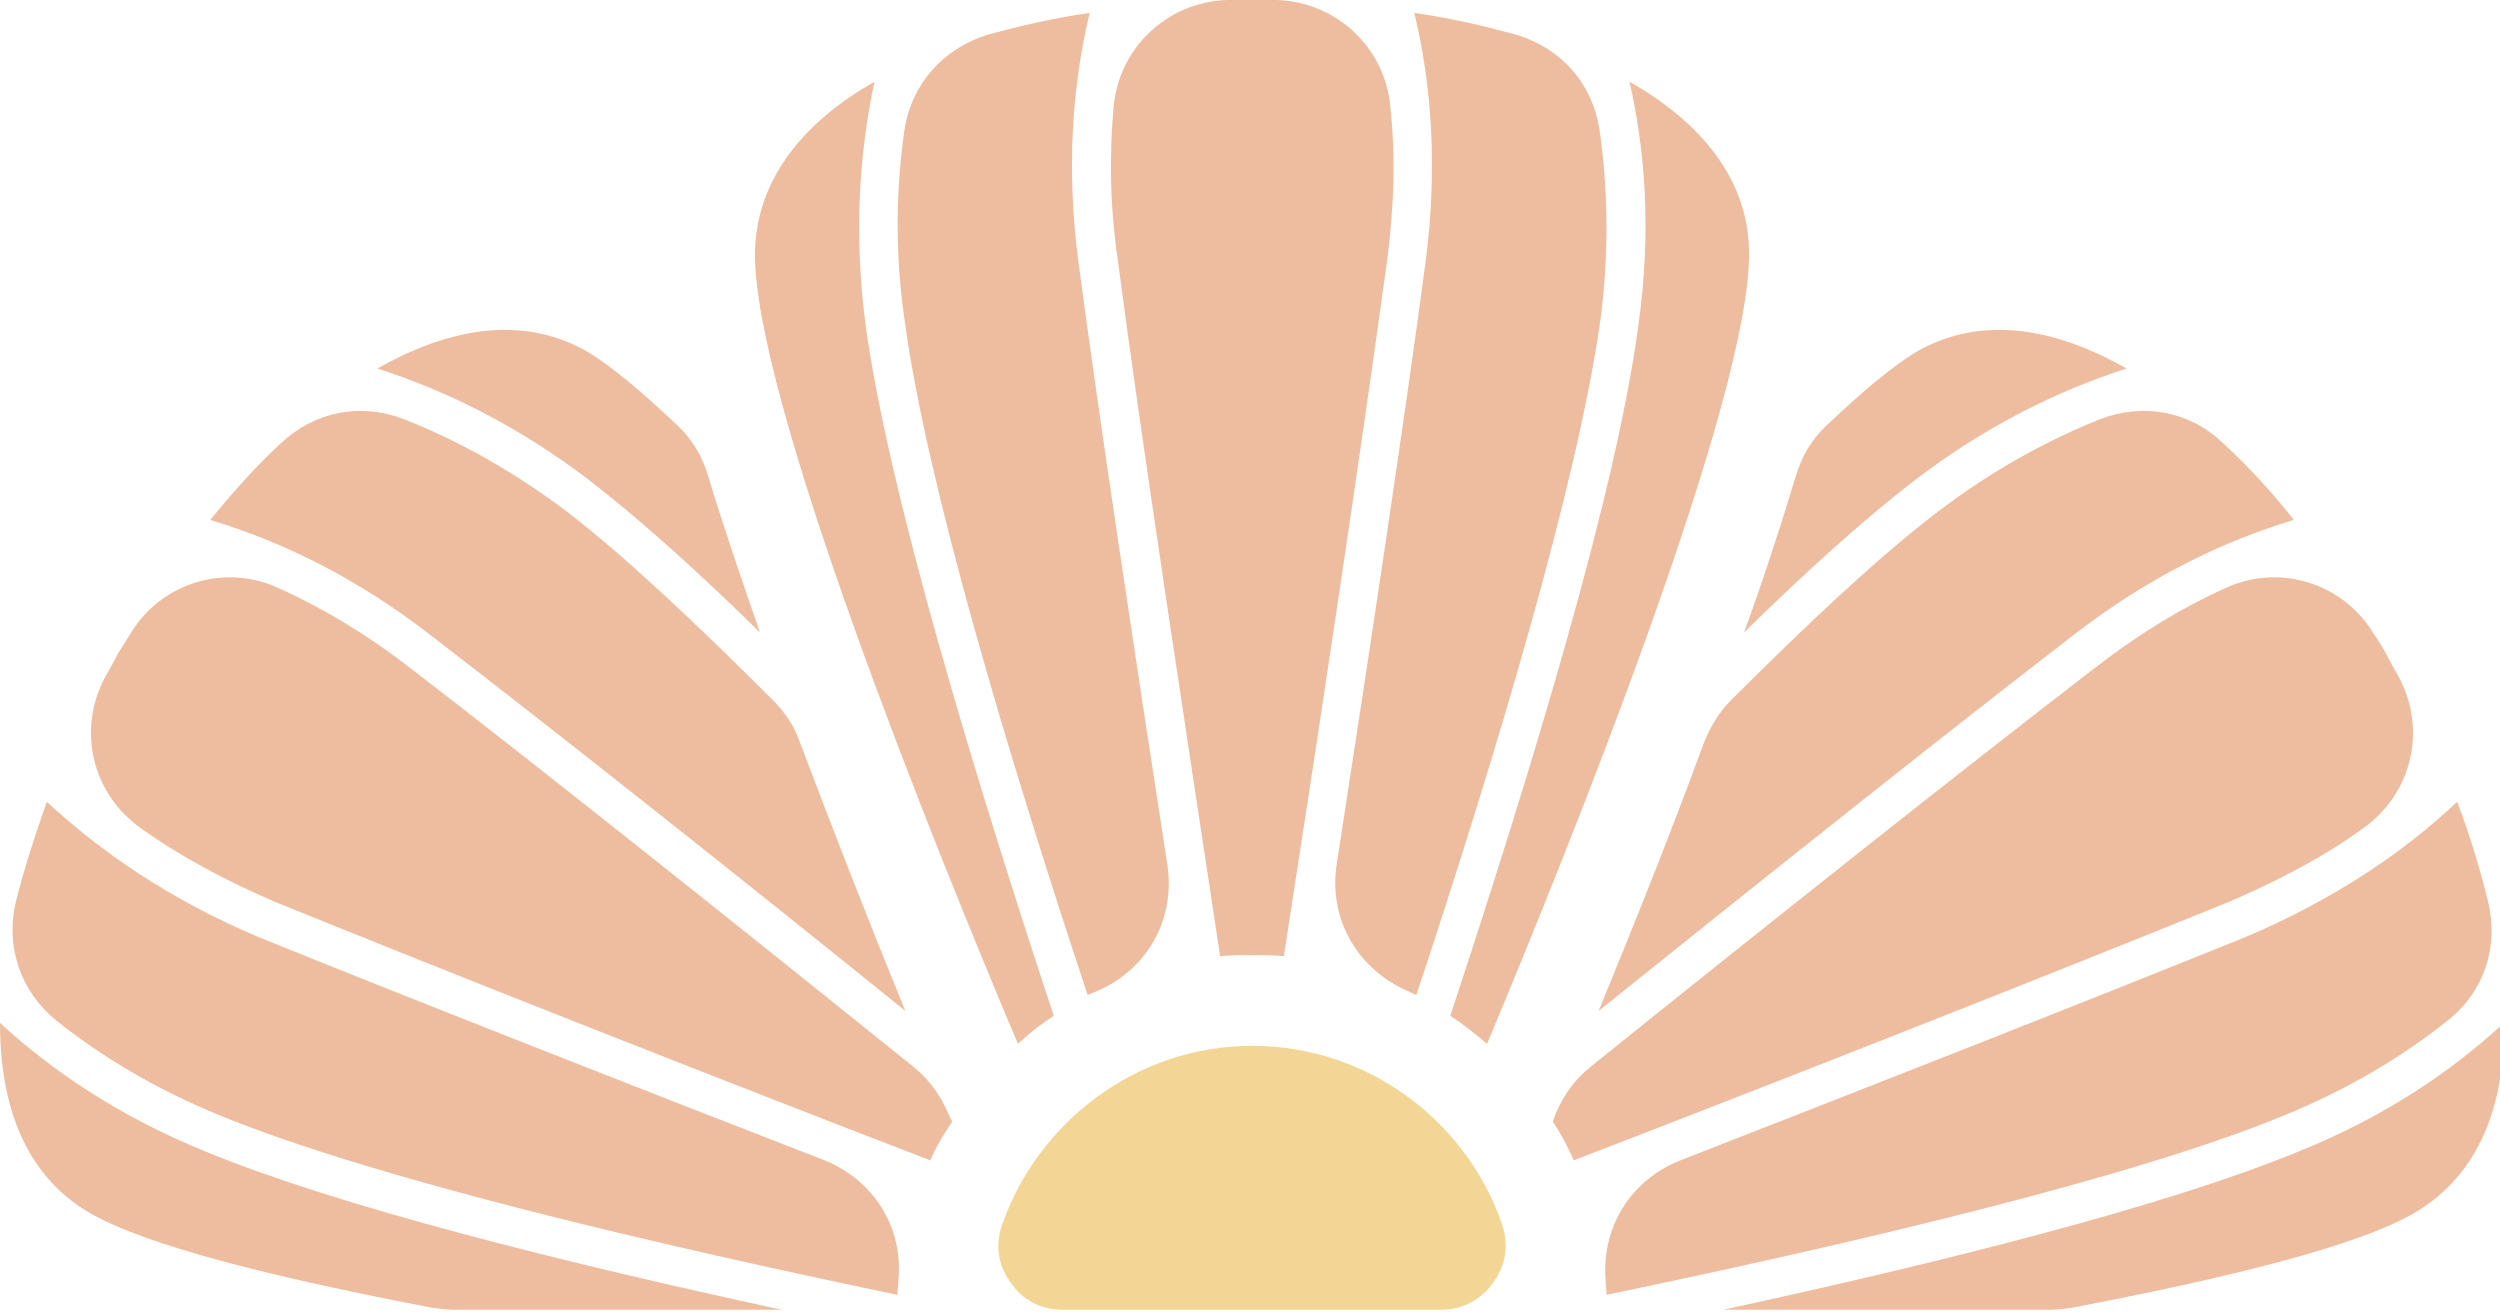
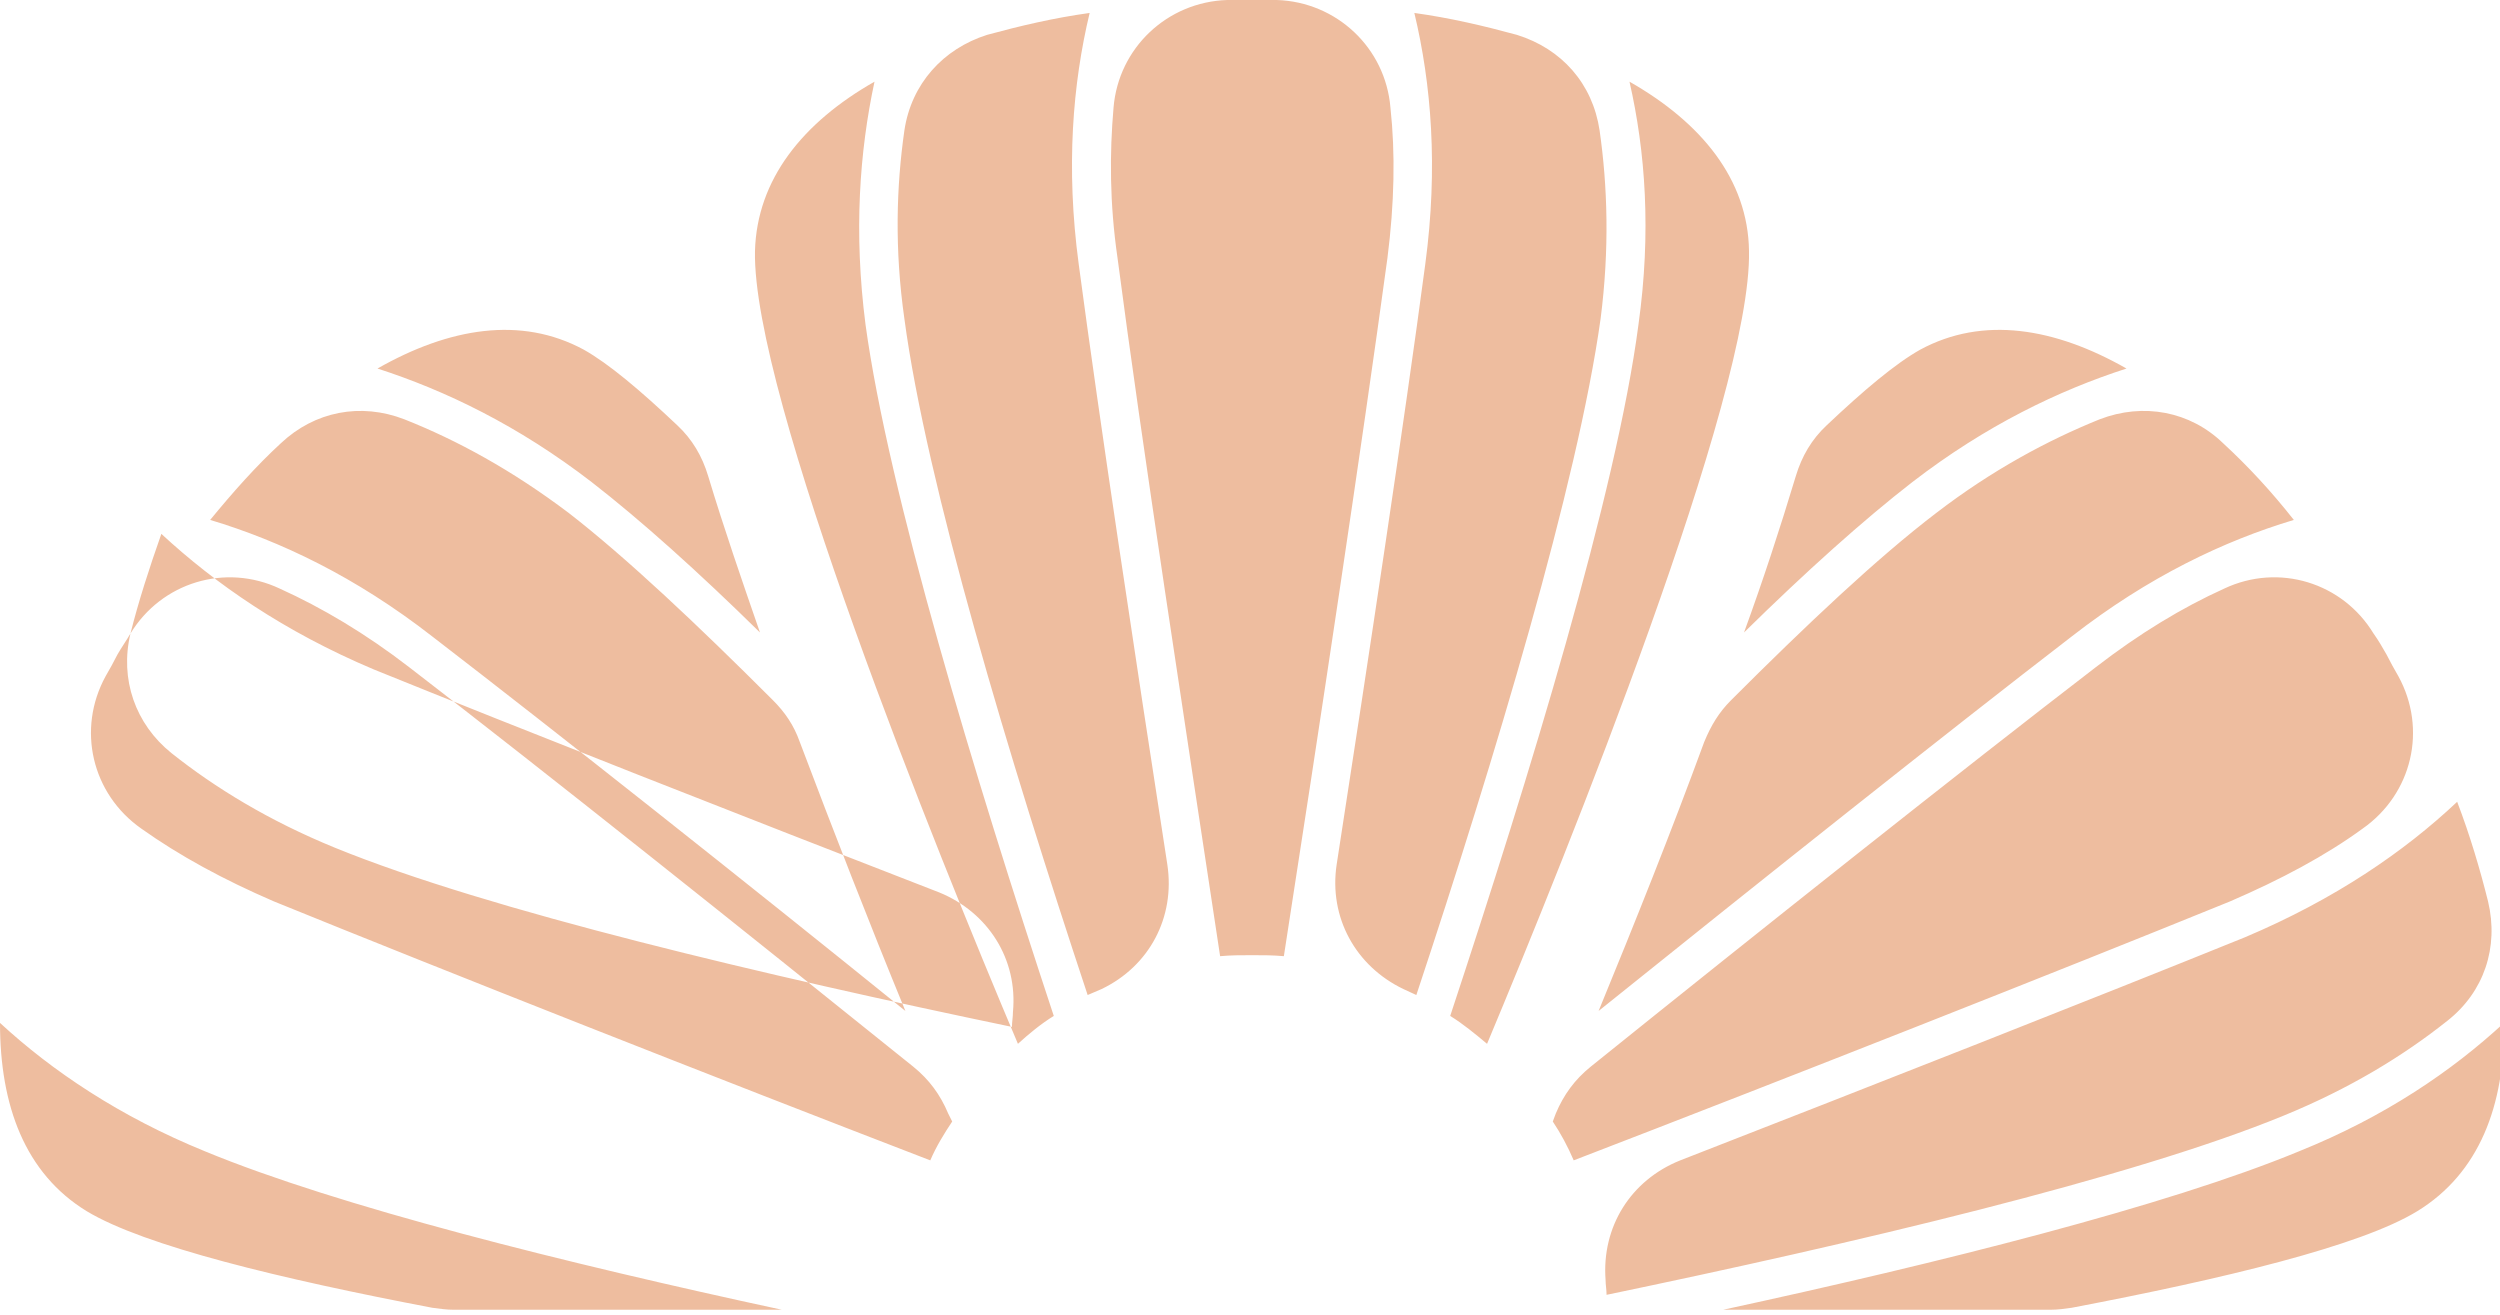
<svg xmlns="http://www.w3.org/2000/svg" clip-rule="evenodd" fill-rule="evenodd" height="13.2" image-rendering="optimizeQuality" preserveAspectRatio="xMidYMid meet" shape-rendering="geometricPrecision" text-rendering="geometricPrecision" version="1.0" viewBox="0.0 -0.0 25.1 13.2" width="25.1" zoomAndPan="magnify">
  <g>
    <g>
      <g id="change1_1">
-         <path d="M12.57 10.5c1.16,0 2.15,0.75 2.51,1.79 0.07,0.21 0.04,0.41 -0.09,0.59 -0.12,0.17 -0.31,0.27 -0.52,0.27l-3.8 0c-0.21,0 -0.4,-0.09 -0.52,-0.27 -0.13,-0.17 -0.16,-0.38 -0.09,-0.58 0.36,-1.04 1.36,-1.8 2.51,-1.8z" fill="#f3d695" />
-       </g>
+         </g>
      <g id="change2_1">
-         <path d="M4.34 13.13c-1.52,-0.29 -2.89,-0.62 -3.47,-0.97 -0.62,-0.38 -0.87,-1.06 -0.87,-1.89 0.52,0.48 1.2,0.94 2.06,1.29 1.33,0.55 3.61,1.12 5.79,1.59l-3.29 0c-0.08,0 -0.14,-0.01 -0.22,-0.02zm14 -8.86c0.37,-0.35 0.69,-0.62 0.94,-0.76 0.63,-0.34 1.35,-0.22 2.07,0.19 -0.68,0.22 -1.41,0.57 -2.15,1.14 -0.49,0.38 -1.07,0.9 -1.69,1.51 0.19,-0.52 0.36,-1.04 0.52,-1.57 0.06,-0.2 0.16,-0.37 0.31,-0.51zm2.46 8.86c1.52,-0.29 2.9,-0.62 3.47,-0.97 0.62,-0.38 0.88,-1.06 0.87,-1.89 -0.52,0.48 -1.19,0.94 -2.06,1.29 -1.33,0.55 -3.61,1.12 -5.78,1.59l3.28 0c0.08,0 0.15,-0.01 0.22,-0.02zm4.18 -4.08c-0.08,-0.32 -0.18,-0.66 -0.31,-1 -0.53,0.5 -1.23,0.98 -2.13,1.36 -1.48,0.6 -3.72,1.48 -5.67,2.24 -0.5,0.2 -0.79,0.67 -0.75,1.2 0,0.05 0.01,0.1 0.01,0.15 2.45,-0.51 5.27,-1.17 6.8,-1.8 0.66,-0.27 1.2,-0.6 1.64,-0.95 0.37,-0.29 0.52,-0.74 0.41,-1.2zm-0.9 -2.26c-0.04,-0.07 -0.08,-0.14 -0.12,-0.22 -0.04,-0.07 -0.08,-0.14 -0.13,-0.21 -0.31,-0.51 -0.95,-0.71 -1.5,-0.45 -0.42,0.19 -0.85,0.45 -1.29,0.79 -1.34,1.03 -3.38,2.65 -5.07,4.01 -0.16,0.13 -0.27,0.28 -0.35,0.47l-0.03 0.08c0.08,0.12 0.15,0.25 0.21,0.39 2.13,-0.82 4.87,-1.9 6.59,-2.6 0.51,-0.22 0.96,-0.46 1.33,-0.73 0.5,-0.35 0.65,-1 0.36,-1.53zm-1.76 -2.34c0.25,0.23 0.49,0.49 0.71,0.77 -0.7,0.21 -1.46,0.57 -2.23,1.17 -1.26,0.97 -3.12,2.45 -4.75,3.76 0.37,-0.9 0.73,-1.8 1.06,-2.7 0.07,-0.17 0.15,-0.3 0.27,-0.42 0.76,-0.76 1.47,-1.43 2.06,-1.88 0.56,-0.43 1.12,-0.73 1.64,-0.94 0.44,-0.17 0.91,-0.08 1.24,0.24zm-12.1 6.03c-0.83,-1.96 -2.67,-6.52 -2.64,-7.96 0.02,-0.72 0.48,-1.29 1.2,-1.7 -0.15,0.7 -0.21,1.51 -0.09,2.44 0.23,1.68 1.09,4.52 1.89,6.94 -0.13,0.08 -0.25,0.18 -0.36,0.28zm4.71 0c0.82,-1.96 2.66,-6.52 2.63,-7.96 -0.01,-0.72 -0.48,-1.29 -1.2,-1.7 0.16,0.7 0.22,1.51 0.09,2.44 -0.22,1.68 -1.09,4.52 -1.89,6.94 0.13,0.08 0.25,0.18 0.37,0.28zm0.3 -10.13c-0.33,-0.09 -0.67,-0.17 -1.03,-0.22 0.17,0.71 0.24,1.55 0.11,2.52 -0.21,1.58 -0.57,3.96 -0.89,6.03 -0.08,0.53 0.19,1.02 0.67,1.25 0.04,0.02 0.09,0.04 0.13,0.06 0.79,-2.38 1.62,-5.14 1.85,-6.79 0.09,-0.7 0.07,-1.33 -0.01,-1.89 -0.07,-0.47 -0.38,-0.82 -0.83,-0.96zm-2.41 -0.35c-0.08,0 -0.17,0 -0.25,0 -0.08,0 -0.16,0 -0.25,0 -0.6,0.02 -1.09,0.48 -1.14,1.08 -0.04,0.46 -0.04,0.96 0.04,1.51 0.24,1.84 0.69,4.76 1.03,7.01 0.11,-0.01 0.21,-0.01 0.32,-0.01 0.11,0 0.21,0 0.32,0.01 0.35,-2.25 0.79,-5.17 1.04,-7.01 0.07,-0.55 0.08,-1.05 0.03,-1.51 -0.05,-0.6 -0.54,-1.06 -1.14,-1.08zm-2.91 0.35c0.33,-0.09 0.67,-0.17 1.03,-0.22 -0.17,0.71 -0.24,1.55 -0.11,2.52 0.21,1.58 0.57,3.96 0.89,6.03 0.08,0.53 -0.18,1.02 -0.66,1.25 -0.05,0.02 -0.09,0.04 -0.14,0.06 -0.79,-2.38 -1.62,-5.14 -1.84,-6.79 -0.1,-0.7 -0.08,-1.33 0,-1.89 0.07,-0.47 0.39,-0.82 0.83,-0.96zm-3.11 3.92c-0.37,-0.35 -0.69,-0.62 -0.94,-0.76 -0.63,-0.34 -1.35,-0.22 -2.07,0.19 0.68,0.22 1.41,0.57 2.15,1.14 0.49,0.38 1.07,0.9 1.69,1.51 -0.18,-0.52 -0.36,-1.04 -0.52,-1.57 -0.06,-0.2 -0.16,-0.37 -0.31,-0.51zm-3.98 0.18c-0.25,0.23 -0.48,0.49 -0.71,0.77 0.7,0.21 1.46,0.57 2.23,1.17 1.26,0.97 3.13,2.45 4.75,3.76 -0.37,-0.9 -0.72,-1.8 -1.06,-2.7 -0.06,-0.17 -0.15,-0.3 -0.27,-0.42 -0.76,-0.76 -1.47,-1.43 -2.05,-1.88 -0.57,-0.43 -1.12,-0.73 -1.65,-0.94 -0.44,-0.17 -0.9,-0.08 -1.24,0.24zm-1.51 1.91c-0.04,0.07 -0.09,0.14 -0.13,0.21 -0.04,0.08 -0.08,0.15 -0.12,0.22 -0.29,0.53 -0.14,1.18 0.36,1.53 0.38,0.27 0.82,0.51 1.33,0.73 1.72,0.7 4.46,1.78 6.59,2.6 0.06,-0.14 0.14,-0.27 0.22,-0.39l-0.04 -0.08c-0.08,-0.19 -0.19,-0.34 -0.35,-0.47 -1.69,-1.36 -3.72,-2.98 -5.06,-4.01 -0.44,-0.34 -0.88,-0.6 -1.3,-0.79 -0.55,-0.26 -1.19,-0.06 -1.5,0.45zm-1.15 2.69c0.08,-0.32 0.19,-0.66 0.31,-1 0.54,0.5 1.23,0.98 2.13,1.36 1.48,0.6 3.72,1.48 5.68,2.24 0.49,0.2 0.79,0.67 0.74,1.2 0,0.05 -0.01,0.1 -0.01,0.15 -2.45,-0.51 -5.26,-1.17 -6.8,-1.8 -0.66,-0.27 -1.2,-0.6 -1.64,-0.95 -0.36,-0.29 -0.52,-0.74 -0.41,-1.2z" fill="#eebd9f" />
+         <path d="M4.34 13.13c-1.52,-0.29 -2.89,-0.62 -3.47,-0.97 -0.62,-0.38 -0.87,-1.06 -0.87,-1.89 0.52,0.48 1.2,0.94 2.06,1.29 1.33,0.55 3.61,1.12 5.79,1.59l-3.29 0c-0.08,0 -0.14,-0.01 -0.22,-0.02zm14 -8.86c0.37,-0.35 0.69,-0.62 0.94,-0.76 0.63,-0.34 1.35,-0.22 2.07,0.19 -0.68,0.22 -1.41,0.57 -2.15,1.14 -0.49,0.38 -1.07,0.9 -1.69,1.51 0.19,-0.52 0.36,-1.04 0.52,-1.57 0.06,-0.2 0.16,-0.37 0.31,-0.51zm2.46 8.86c1.52,-0.29 2.9,-0.62 3.47,-0.97 0.62,-0.38 0.88,-1.06 0.87,-1.89 -0.52,0.48 -1.19,0.94 -2.06,1.29 -1.33,0.55 -3.61,1.12 -5.78,1.59l3.28 0c0.08,0 0.15,-0.01 0.22,-0.02zm4.18 -4.08c-0.08,-0.32 -0.18,-0.66 -0.31,-1 -0.53,0.5 -1.23,0.98 -2.13,1.36 -1.48,0.6 -3.72,1.48 -5.67,2.24 -0.5,0.2 -0.79,0.67 -0.75,1.2 0,0.05 0.01,0.1 0.01,0.15 2.45,-0.51 5.27,-1.17 6.8,-1.8 0.66,-0.27 1.2,-0.6 1.64,-0.95 0.37,-0.29 0.52,-0.74 0.41,-1.2zm-0.9 -2.26c-0.04,-0.07 -0.08,-0.14 -0.12,-0.22 -0.04,-0.07 -0.08,-0.14 -0.13,-0.21 -0.31,-0.51 -0.95,-0.71 -1.5,-0.45 -0.42,0.19 -0.85,0.45 -1.29,0.79 -1.34,1.03 -3.38,2.65 -5.07,4.01 -0.16,0.13 -0.27,0.28 -0.35,0.47l-0.03 0.08c0.08,0.12 0.15,0.25 0.21,0.39 2.13,-0.82 4.87,-1.9 6.59,-2.6 0.51,-0.22 0.96,-0.46 1.33,-0.73 0.5,-0.35 0.65,-1 0.36,-1.53zm-1.76 -2.34c0.25,0.23 0.49,0.49 0.71,0.77 -0.7,0.21 -1.46,0.57 -2.23,1.17 -1.26,0.97 -3.12,2.45 -4.75,3.76 0.37,-0.9 0.73,-1.8 1.06,-2.7 0.07,-0.17 0.15,-0.3 0.27,-0.42 0.76,-0.76 1.47,-1.43 2.06,-1.88 0.56,-0.43 1.12,-0.73 1.64,-0.94 0.44,-0.17 0.91,-0.08 1.24,0.24zm-12.1 6.03c-0.83,-1.96 -2.67,-6.52 -2.64,-7.96 0.02,-0.72 0.48,-1.29 1.2,-1.7 -0.15,0.7 -0.21,1.51 -0.09,2.44 0.23,1.68 1.09,4.52 1.89,6.94 -0.13,0.08 -0.25,0.18 -0.36,0.28zm4.71 0c0.82,-1.96 2.66,-6.52 2.63,-7.96 -0.01,-0.72 -0.48,-1.29 -1.2,-1.7 0.16,0.7 0.22,1.51 0.09,2.44 -0.22,1.68 -1.09,4.52 -1.89,6.94 0.13,0.08 0.25,0.18 0.37,0.28zm0.3 -10.13c-0.33,-0.09 -0.67,-0.17 -1.03,-0.22 0.17,0.71 0.24,1.55 0.11,2.52 -0.21,1.58 -0.57,3.96 -0.89,6.03 -0.08,0.53 0.19,1.02 0.67,1.25 0.04,0.02 0.09,0.04 0.13,0.06 0.79,-2.38 1.62,-5.14 1.85,-6.79 0.09,-0.7 0.07,-1.33 -0.01,-1.89 -0.07,-0.47 -0.38,-0.82 -0.83,-0.96zm-2.41 -0.35c-0.08,0 -0.17,0 -0.25,0 -0.08,0 -0.16,0 -0.25,0 -0.6,0.02 -1.09,0.48 -1.14,1.08 -0.04,0.46 -0.04,0.96 0.04,1.51 0.24,1.84 0.69,4.76 1.03,7.01 0.11,-0.01 0.21,-0.01 0.32,-0.01 0.11,0 0.21,0 0.32,0.01 0.35,-2.25 0.79,-5.17 1.04,-7.01 0.07,-0.55 0.08,-1.05 0.03,-1.51 -0.05,-0.6 -0.54,-1.06 -1.14,-1.08zm-2.91 0.35c0.33,-0.09 0.67,-0.17 1.03,-0.22 -0.17,0.71 -0.24,1.55 -0.11,2.52 0.21,1.58 0.57,3.96 0.89,6.03 0.08,0.53 -0.18,1.02 -0.66,1.25 -0.05,0.02 -0.09,0.04 -0.14,0.06 -0.79,-2.38 -1.62,-5.14 -1.84,-6.79 -0.1,-0.7 -0.08,-1.33 0,-1.89 0.07,-0.47 0.39,-0.82 0.83,-0.96zm-3.11 3.92c-0.37,-0.35 -0.69,-0.62 -0.94,-0.76 -0.63,-0.34 -1.35,-0.22 -2.07,0.19 0.68,0.22 1.41,0.57 2.15,1.14 0.49,0.38 1.07,0.9 1.69,1.51 -0.18,-0.52 -0.36,-1.04 -0.52,-1.57 -0.06,-0.2 -0.16,-0.37 -0.31,-0.51zm-3.98 0.18c-0.25,0.23 -0.48,0.49 -0.71,0.77 0.7,0.21 1.46,0.57 2.23,1.17 1.26,0.97 3.13,2.45 4.75,3.76 -0.37,-0.9 -0.72,-1.8 -1.06,-2.7 -0.06,-0.17 -0.15,-0.3 -0.27,-0.42 -0.76,-0.76 -1.47,-1.43 -2.05,-1.88 -0.57,-0.43 -1.12,-0.73 -1.65,-0.94 -0.44,-0.17 -0.9,-0.08 -1.24,0.24zm-1.51 1.91c-0.04,0.07 -0.09,0.14 -0.13,0.21 -0.04,0.08 -0.08,0.15 -0.12,0.22 -0.29,0.53 -0.14,1.18 0.36,1.53 0.38,0.27 0.82,0.51 1.33,0.73 1.72,0.7 4.46,1.78 6.59,2.6 0.06,-0.14 0.14,-0.27 0.22,-0.39l-0.04 -0.08c-0.08,-0.19 -0.19,-0.34 -0.35,-0.47 -1.69,-1.36 -3.72,-2.98 -5.06,-4.01 -0.44,-0.34 -0.88,-0.6 -1.3,-0.79 -0.55,-0.26 -1.19,-0.06 -1.5,0.45zc0.08,-0.32 0.19,-0.66 0.31,-1 0.54,0.5 1.23,0.98 2.13,1.36 1.48,0.6 3.72,1.48 5.68,2.24 0.49,0.2 0.79,0.67 0.74,1.2 0,0.05 -0.01,0.1 -0.01,0.15 -2.45,-0.51 -5.26,-1.17 -6.8,-1.8 -0.66,-0.27 -1.2,-0.6 -1.64,-0.95 -0.36,-0.29 -0.52,-0.74 -0.41,-1.2z" fill="#eebd9f" />
      </g>
    </g>
  </g>
</svg>